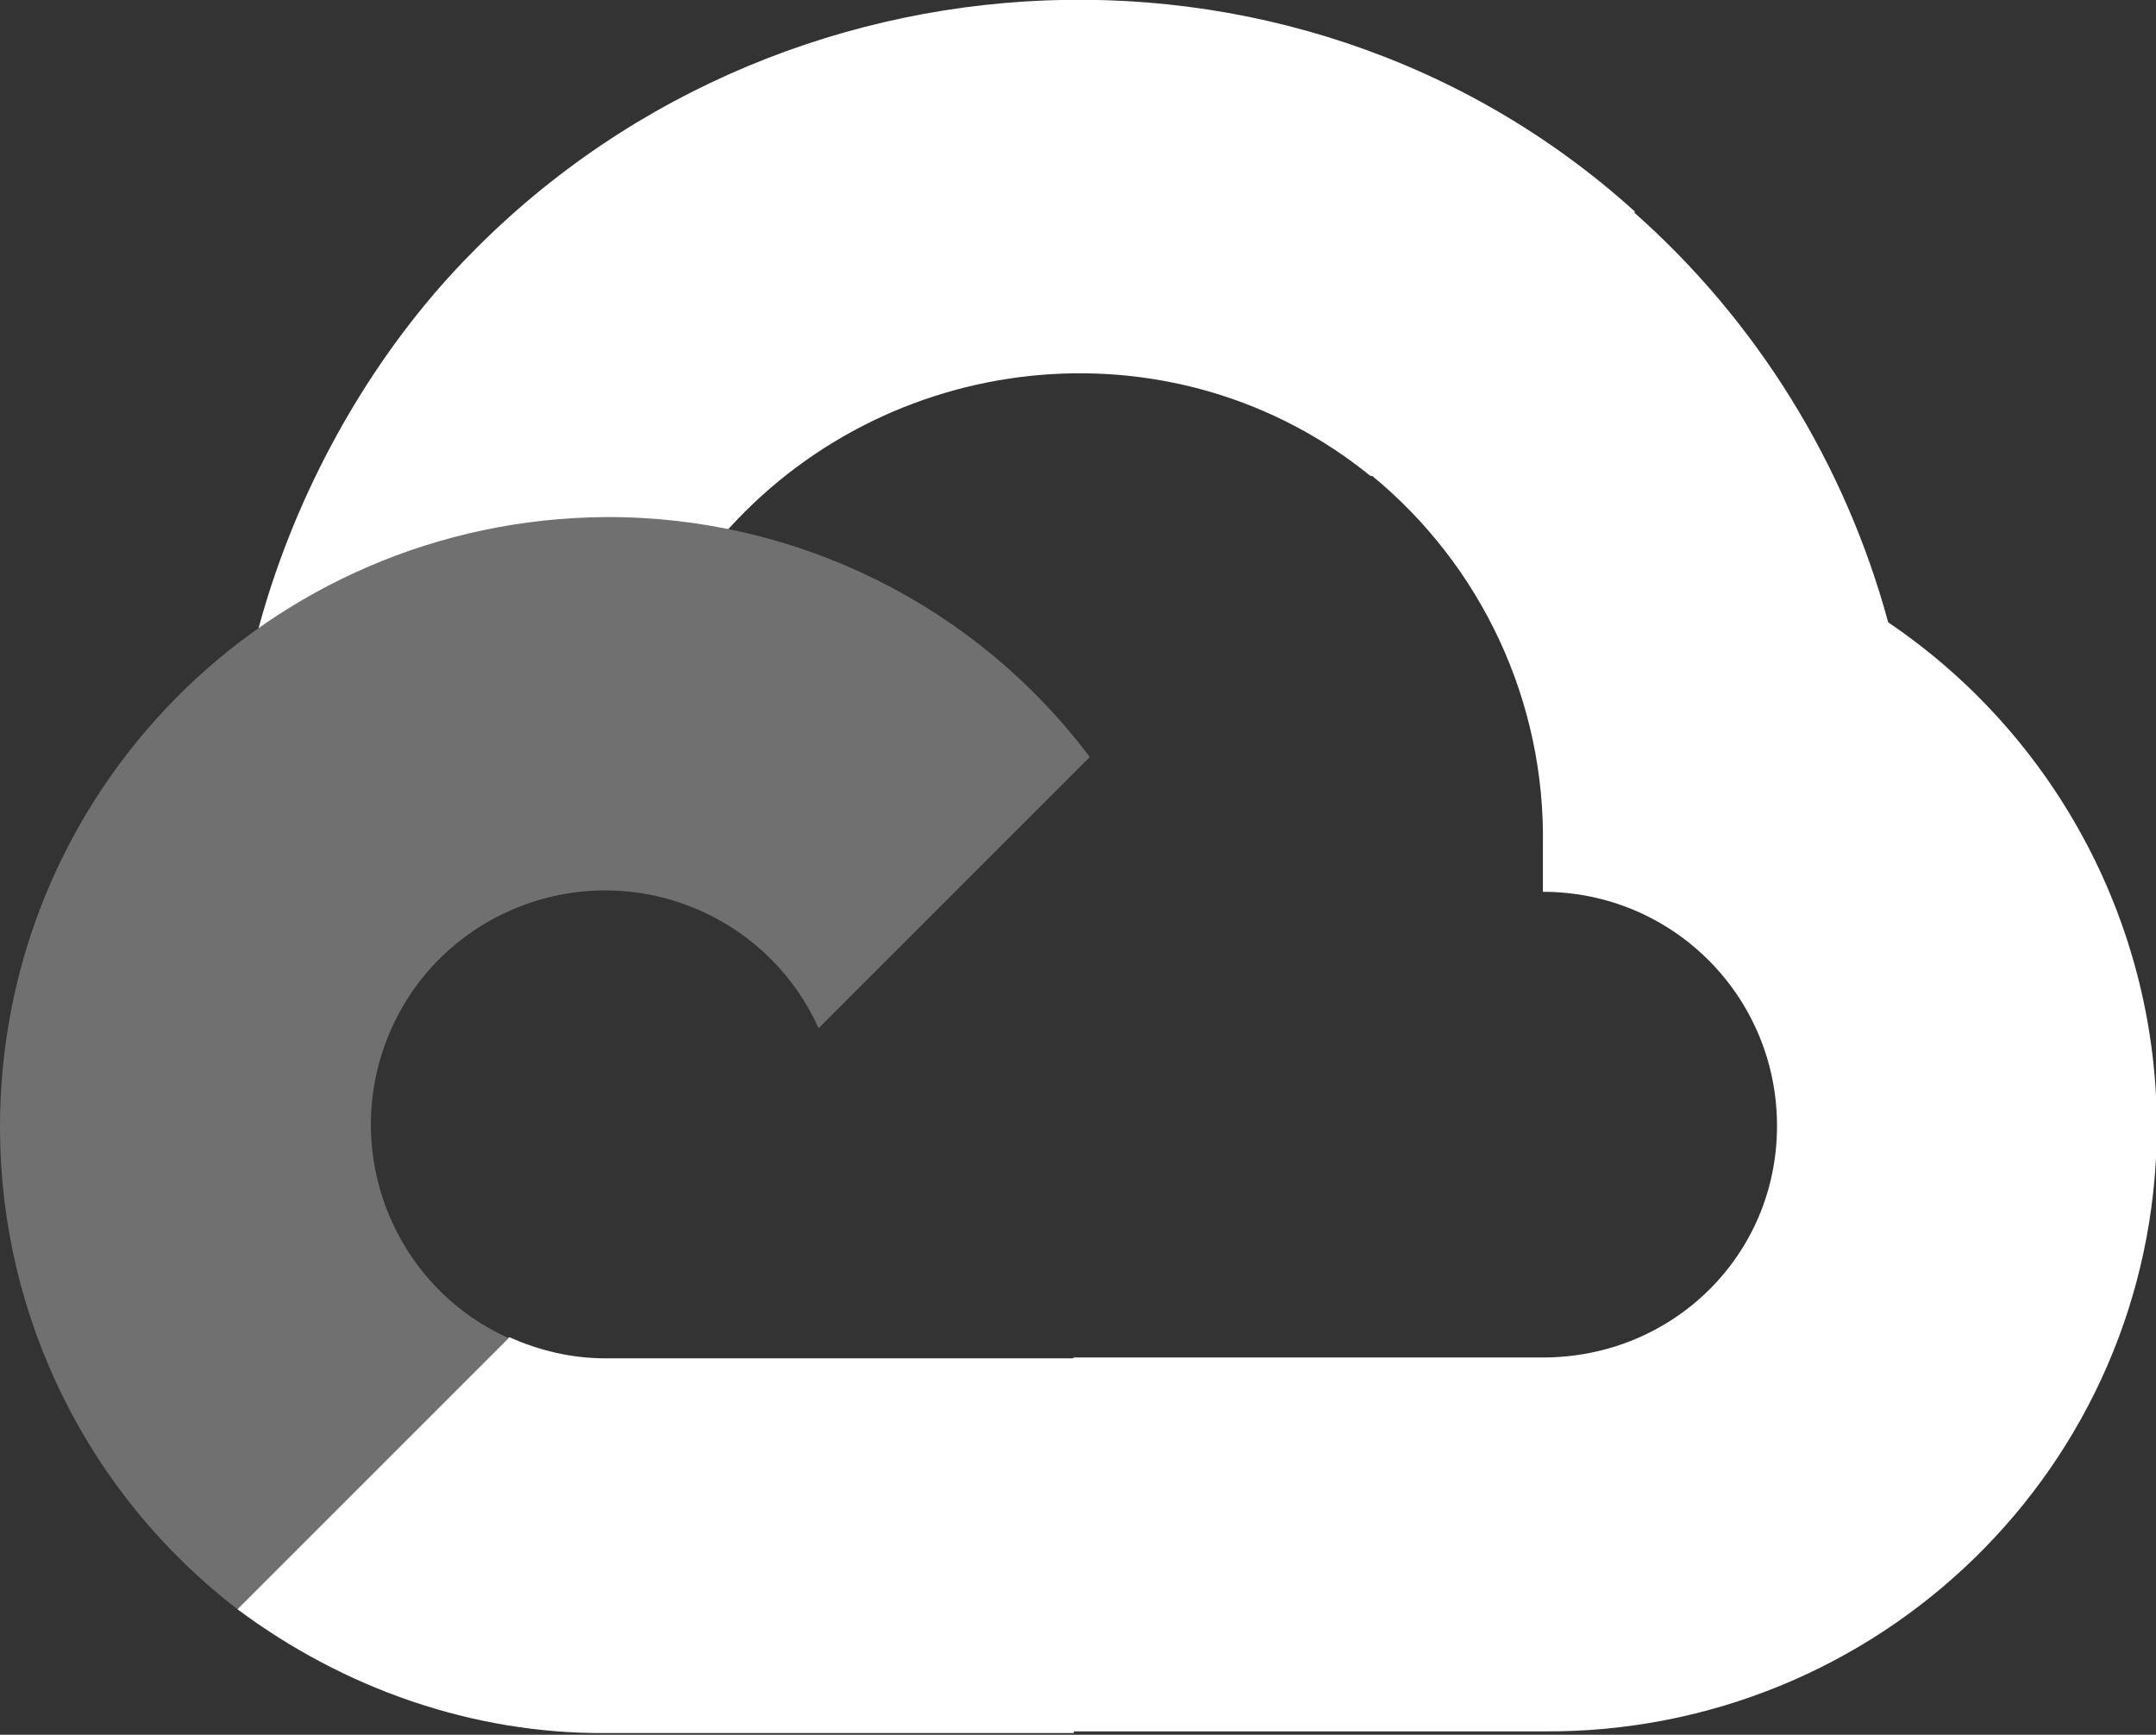
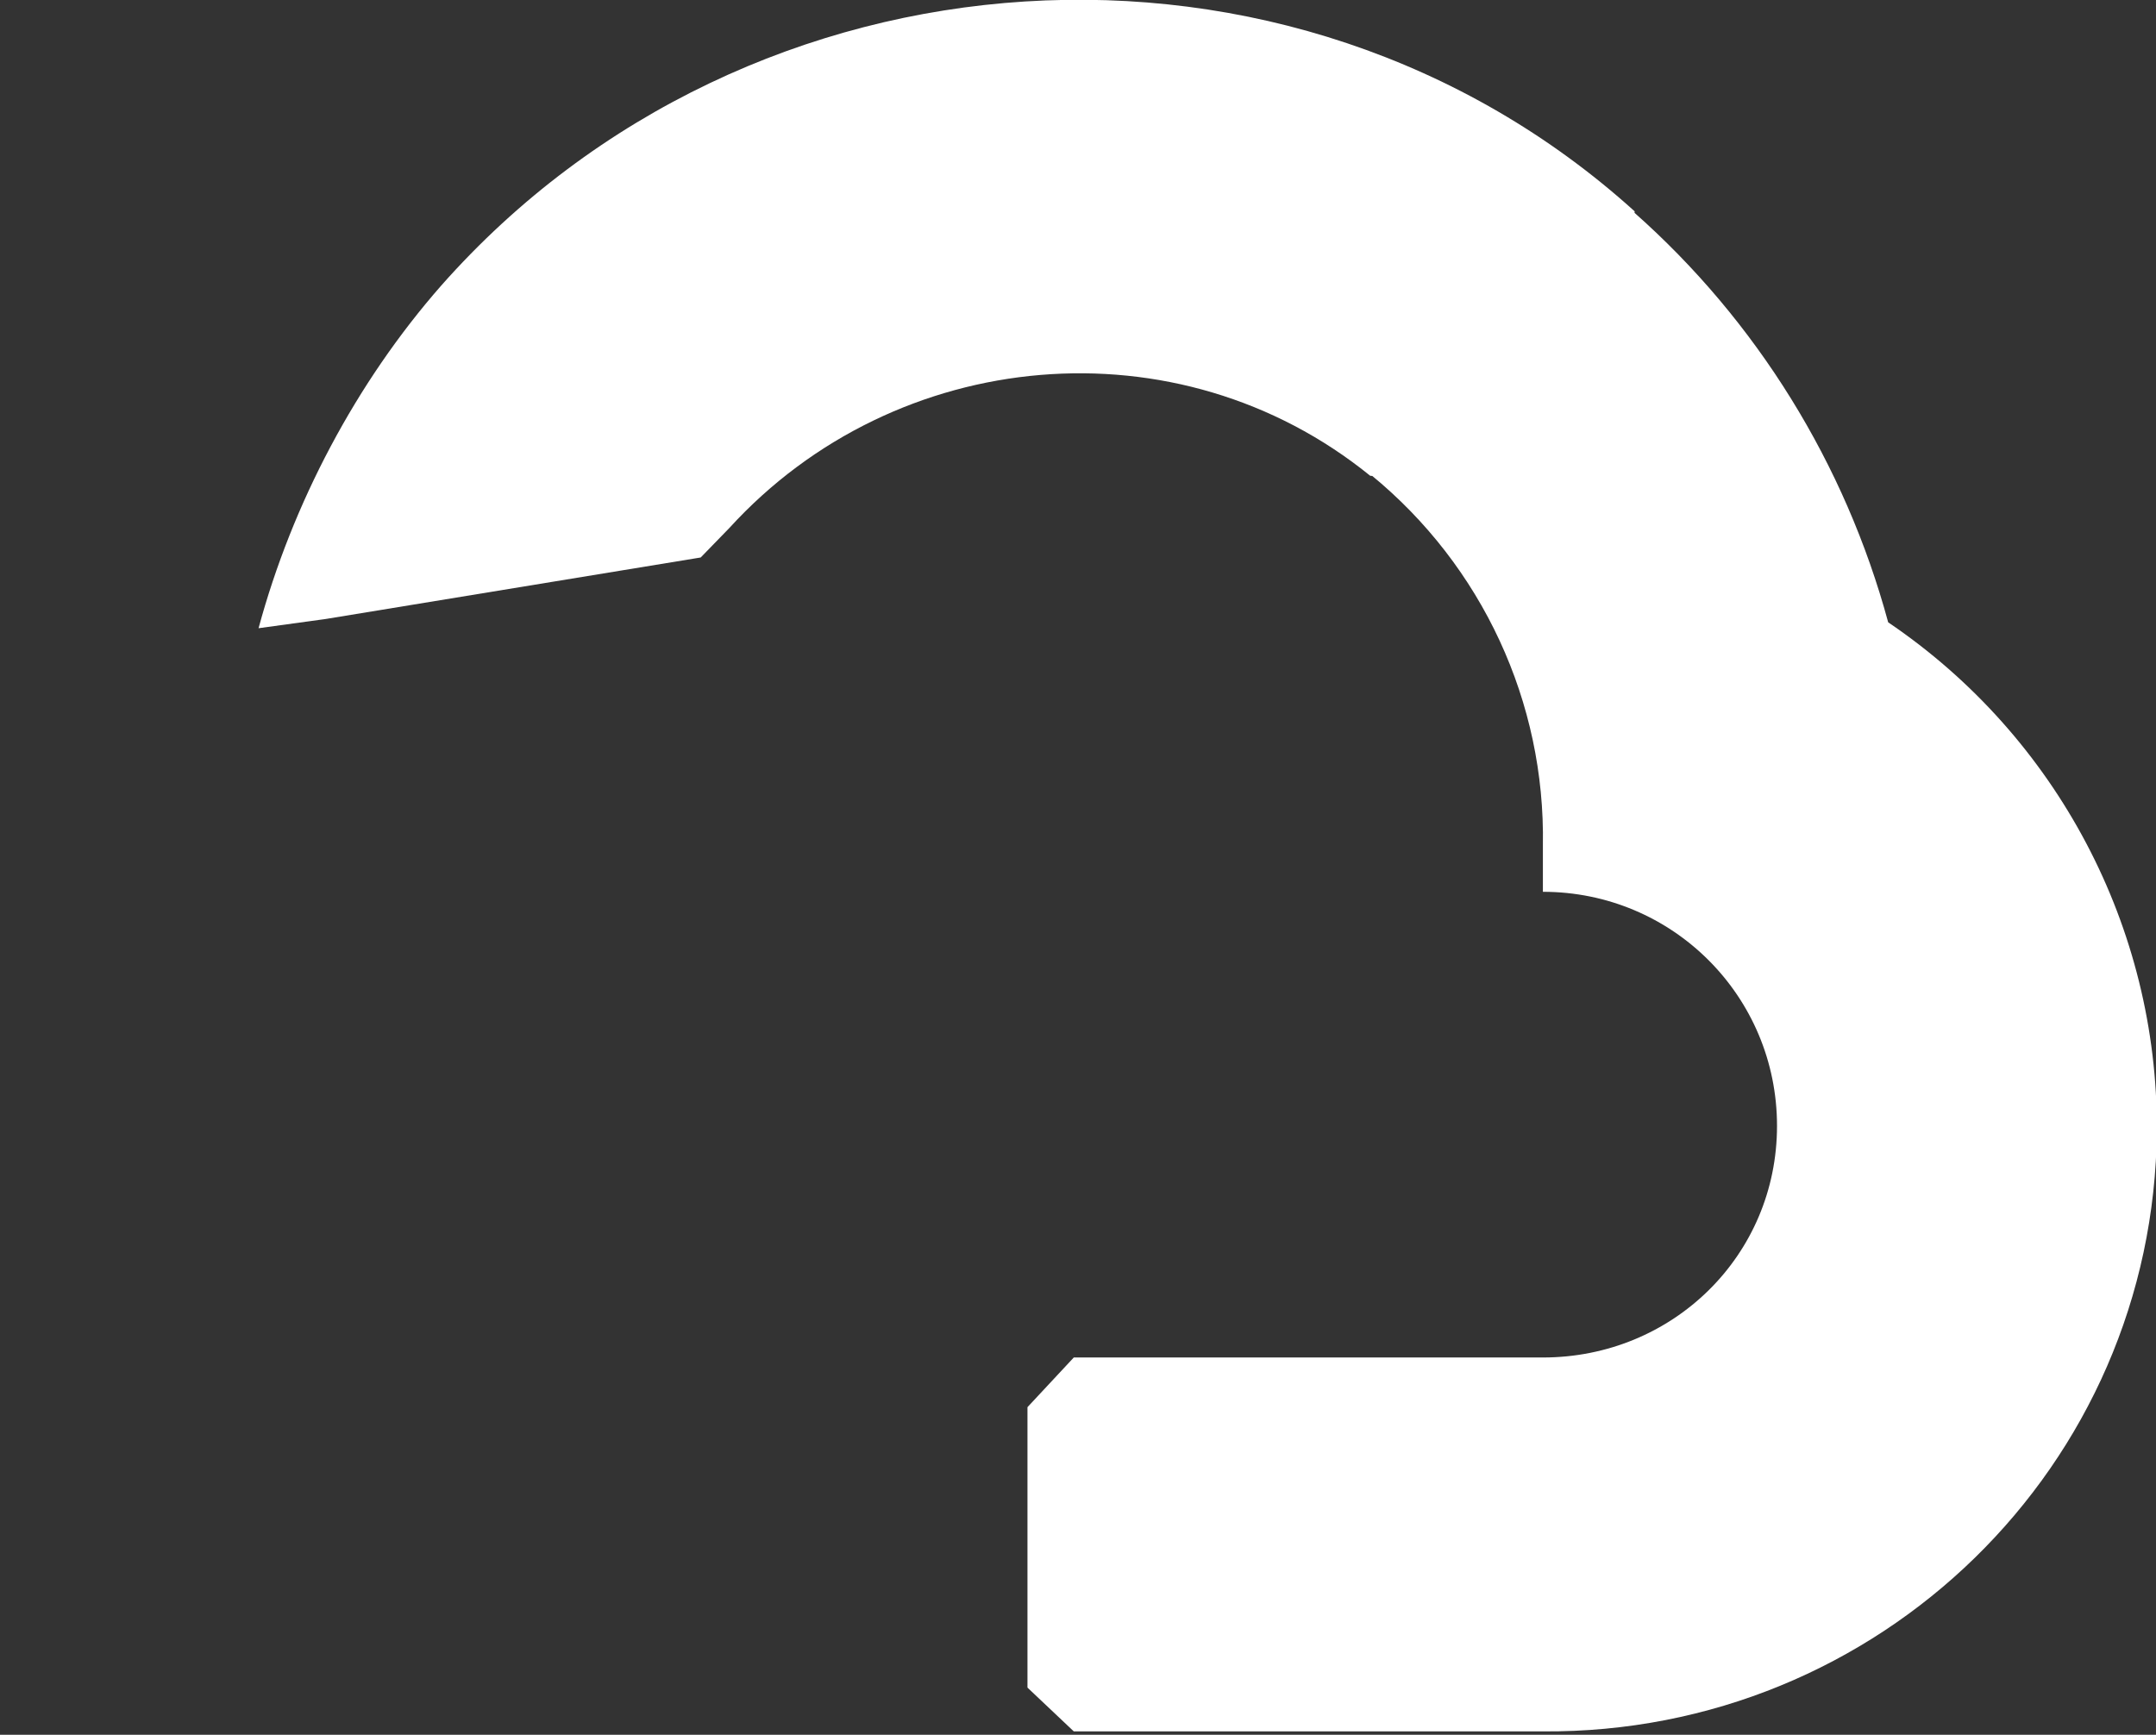
<svg xmlns="http://www.w3.org/2000/svg" xml:space="preserve" id="Camada_1" x="0" y="0" version="1.1" viewBox="0 0 256 206">
  <rect x="0" y="0" width="256" height="206" fill="#333333" stroke="none" />
  <style>.st0{fill:#fff}</style>
  <path d="m170.3 56.8 22.3-22.3 1.5-9.4C153.4-11.7 89-7.5 52.4 33.9 42.3 45.4 34.7 59.8 30.7 74.6l8-1.1 44.5-7.3 3.4-3.5c19.8-21.7 53.3-24.7 76.1-6.2l7.6.3z" class="st0" />
  <path d="M224.2 73.9c-5.1-18.8-15.6-35.8-30.2-48.7l-31.2 31.2c13.2 10.8 20.7 27 20.4 44v5.5c15.4 0 27.8 12.4 27.8 27.8s-12.4 27.5-27.8 27.5h-55.7l-5.5 5.9v33.3l5.5 5.2h55.7c39.9.3 72.6-31.5 72.9-71.4.1-24-11.8-46.7-31.9-60.3" class="st0" />
-   <path d="M71.9 205.8h55.6v-44.5H71.9c-4 0-7.8-.9-11.4-2.5l-7.9 2.4-22.4 22.3-2 7.6c12.6 9.4 27.9 14.8 43.7 14.7" class="st0" />
-   <path fill="#707070" d="M71.9 61.4C31.9 61.7-.2 94.2 0 134.2c.1 22.3 10.5 43.3 28.2 56.9l32.2-32.2c-14-6.3-20.2-22.8-13.9-36.8 6.3-14 22.8-20.2 36.8-13.9 6.2 2.8 11.1 7.7 13.9 13.9l32.2-32.2c-13.6-18.1-34.9-28.6-57.5-28.5" />
</svg>